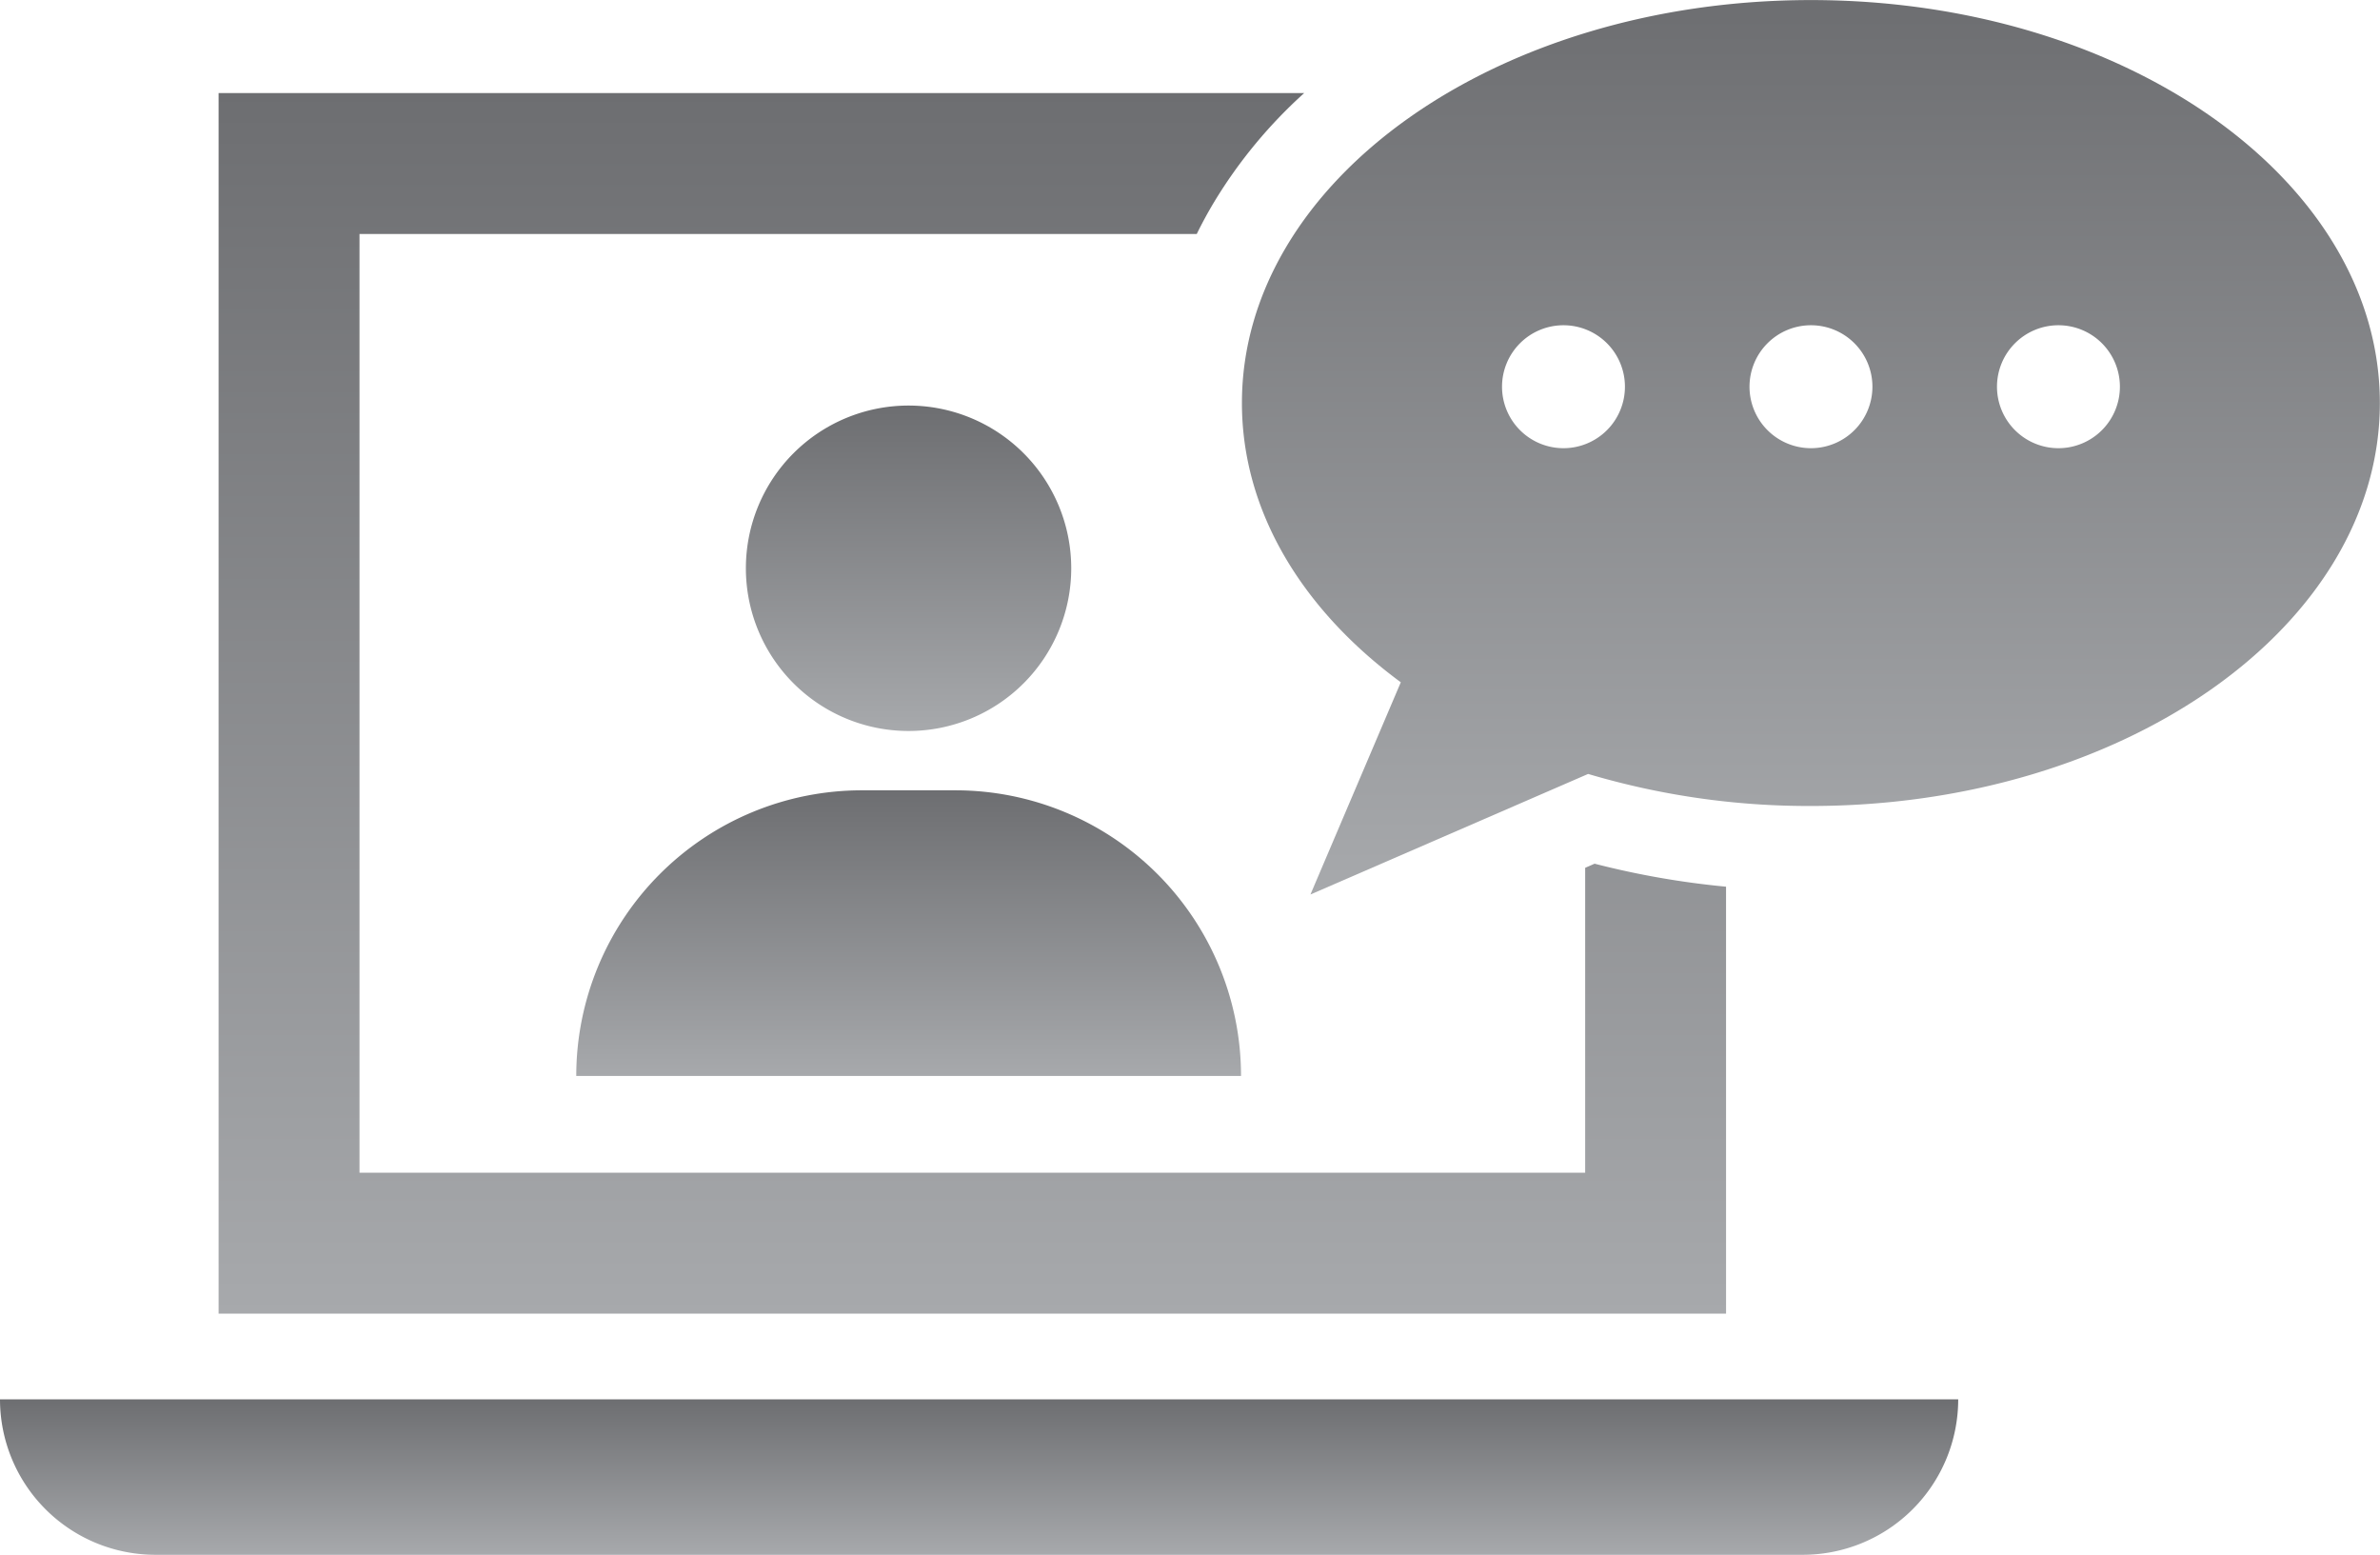
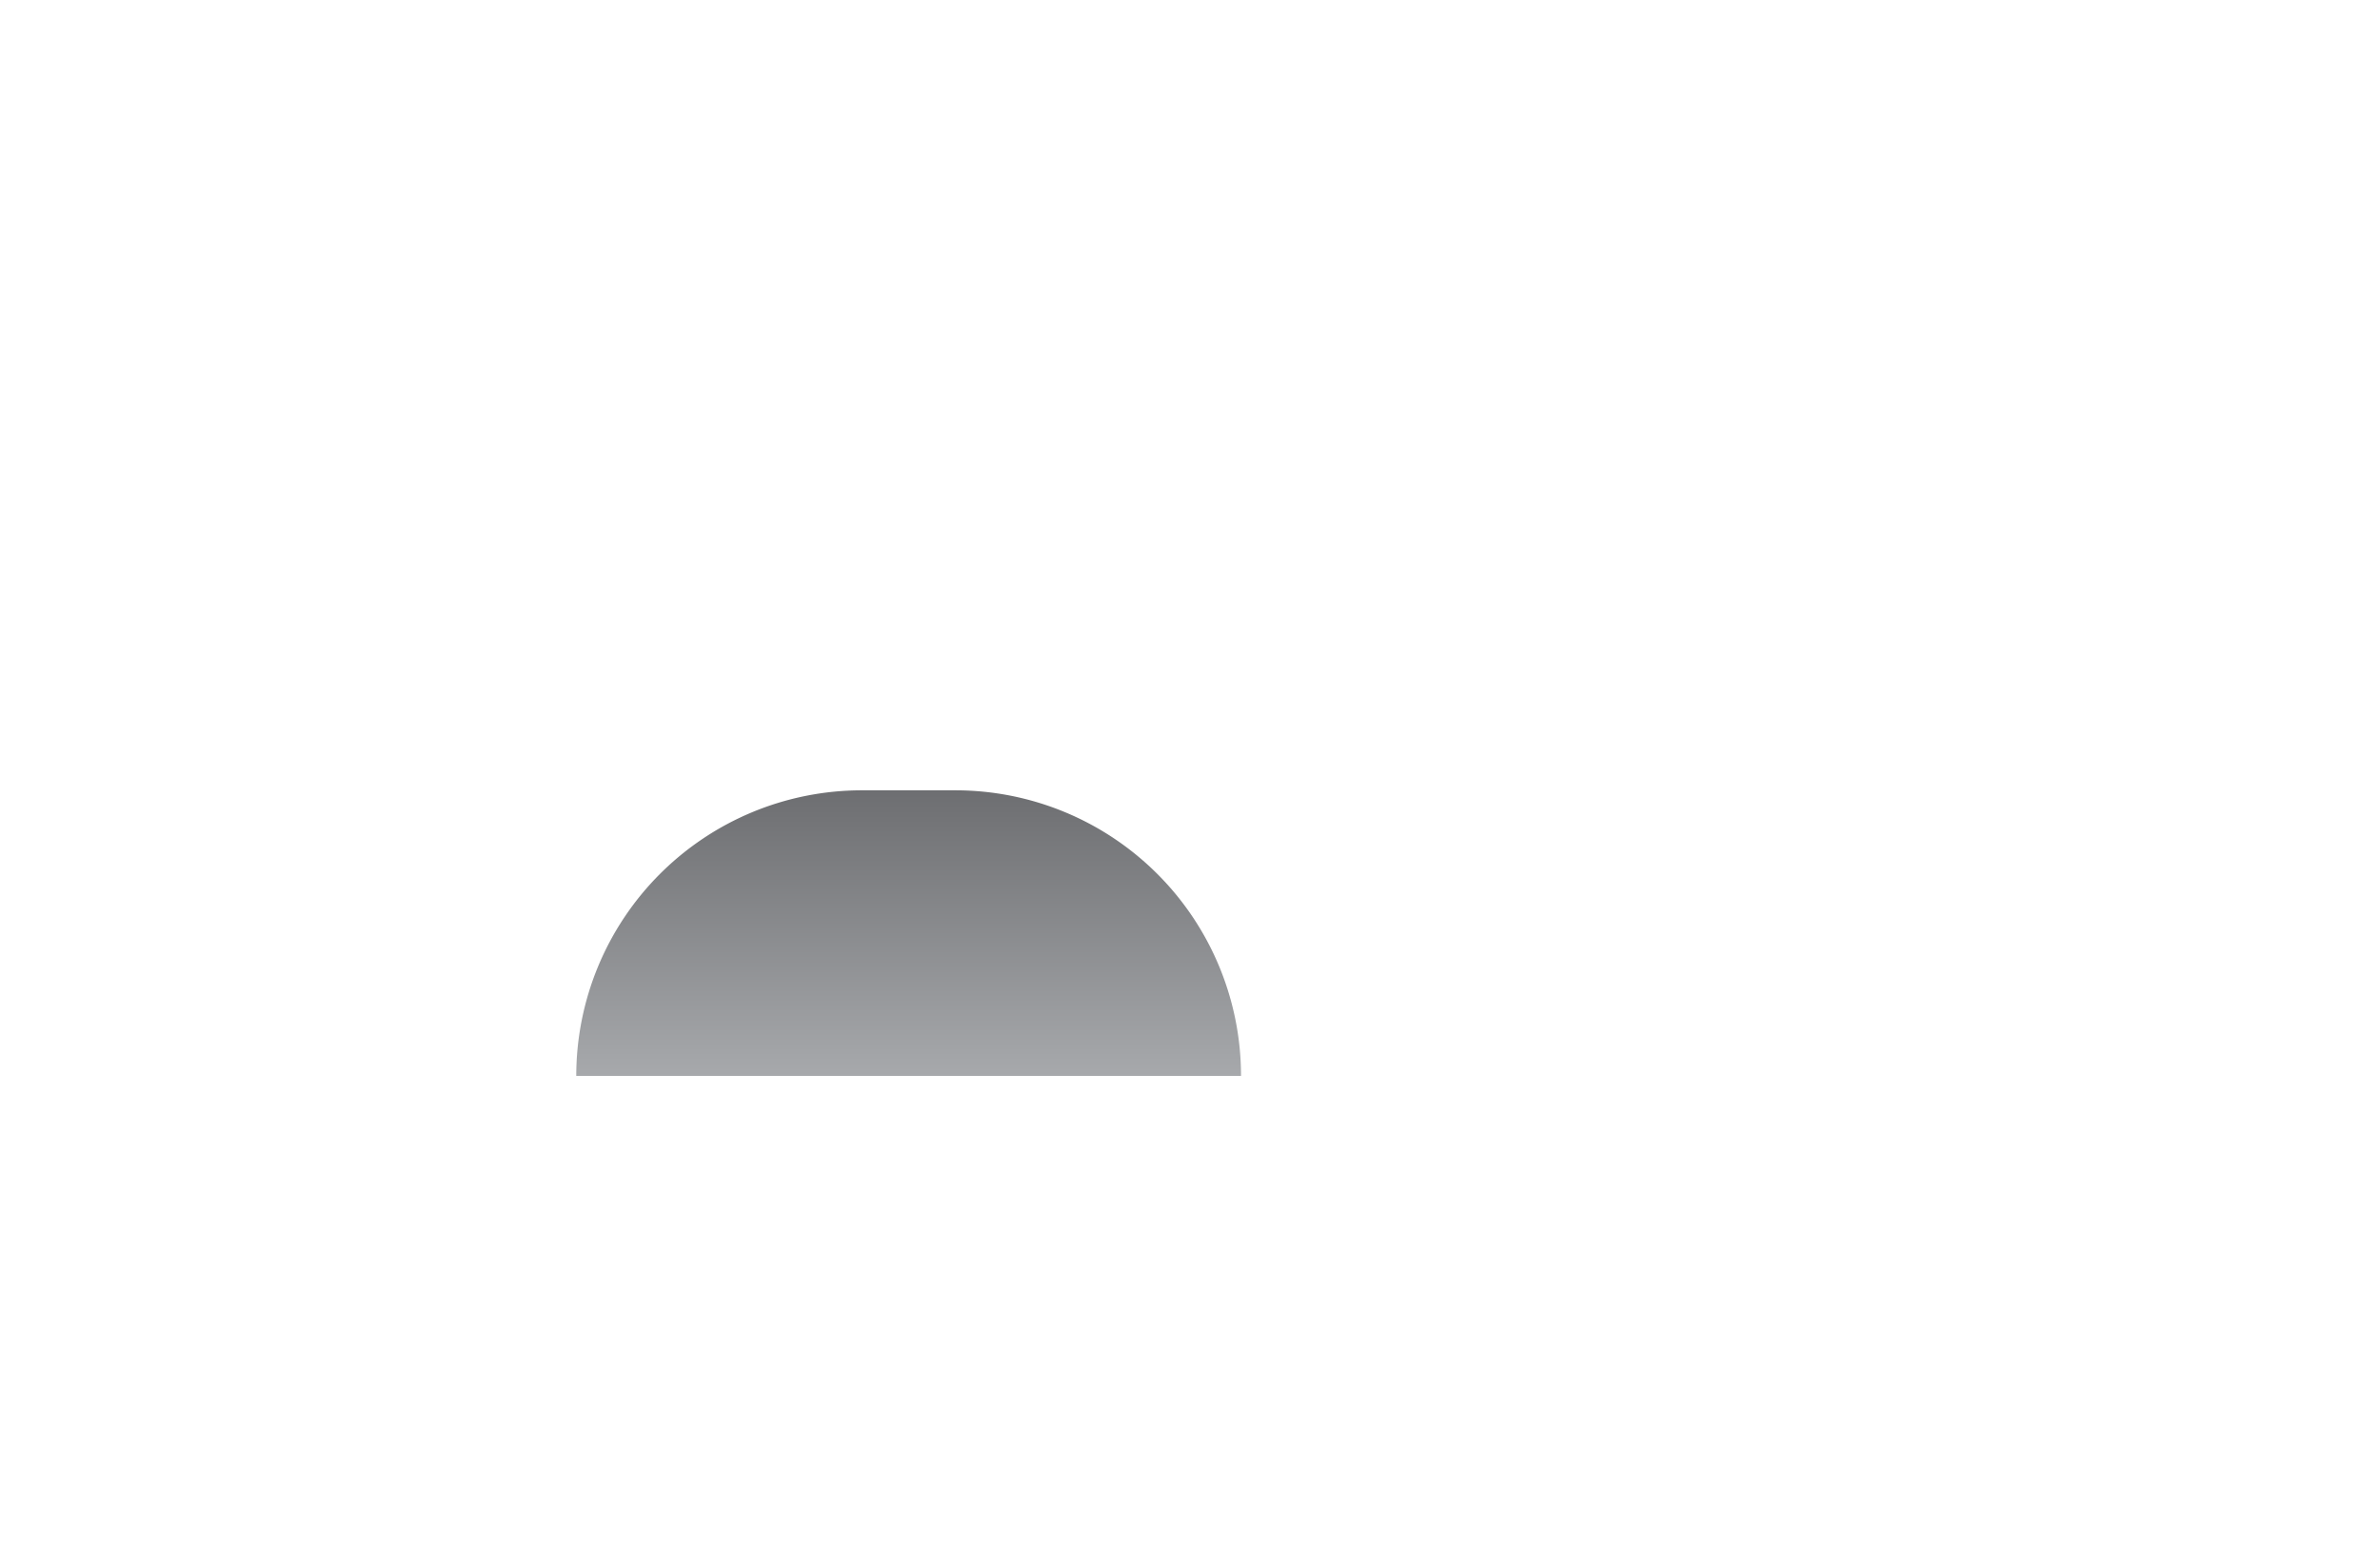
<svg xmlns="http://www.w3.org/2000/svg" width="65.837" height="43" viewBox="0 0 65.837 43">
  <defs>
    <linearGradient id="linear-gradient" x1="0.5" x2="0.5" y2="1" gradientUnits="objectBoundingBox">
      <stop offset="0" stop-color="#6d6e71" />
      <stop offset="1" stop-color="#a7a9ac" />
    </linearGradient>
    <clipPath id="clip-path">
      <rect id="Rectangle_571" data-name="Rectangle 571" width="65.837" height="43" transform="translate(0 0)" fill="url(#linear-gradient)" />
    </clipPath>
  </defs>
  <g id="Group_4232" data-name="Group 4232" transform="translate(0 0.002)">
    <g id="Group_4231" data-name="Group 4231" transform="translate(0 -0.002)" clip-path="url(#clip-path)">
-       <path id="Path_3920" data-name="Path 3920" d="M196.072,88.566l-.257.112V97.11H161.91V71.15h23.16q.215-.44.472-.87a13.374,13.374,0,0,1,2.5-3.028H158.012v33.755h41.7V89.2a23.36,23.36,0,0,1-3.641-.637" transform="translate(-151.965 -64.678)" fill="url(#linear-gradient)" />
-       <path id="Path_3921" data-name="Path 3921" d="M913.535,0c-8.693,0-15.741,4.989-15.741,11.144,0,3,1.674,5.72,4.395,7.723l-2.5,5.869,7.682-3.334a21.4,21.4,0,0,0,6.16.886c8.693,0,15.741-4.989,15.741-11.144S922.228,0,913.535,0m-6.846,12.393a1.7,1.7,0,1,1,1.7-1.7,1.7,1.7,0,0,1-1.7,1.7m6.846,0a1.7,1.7,0,1,1,1.7-1.7,1.7,1.7,0,0,1-1.7,1.7m6.846,0a1.7,1.7,0,1,1,1.7-1.7,1.7,1.7,0,0,1-1.7,1.7" transform="translate(-863.439 0.002)" fill="url(#linear-gradient)" />
      <path id="Path_3922" data-name="Path 3922" d="M434.965,579.217H416.576a7.9,7.9,0,0,1,7.9-7.9h2.6A7.9,7.9,0,0,1,434.965,579.217Z" transform="translate(-400.635 -549.46)" fill="url(#linear-gradient)" />
-       <path id="Path_3923" data-name="Path 3923" d="M548.324,297.666a4.5,4.5,0,1,1-4.5-4.5,4.5,4.5,0,0,1,4.5,4.5" transform="translate(-518.691 -281.95)" fill="url(#linear-gradient)" />
-       <path id="Path_3924" data-name="Path 3924" d="M49.871,1015.7H4.3a4.3,4.3,0,0,1-4.3-4.3H54.169a4.3,4.3,0,0,1-4.3,4.3" transform="translate(0 -972.701)" fill="url(#linear-gradient)" />
    </g>
  </g>
</svg>